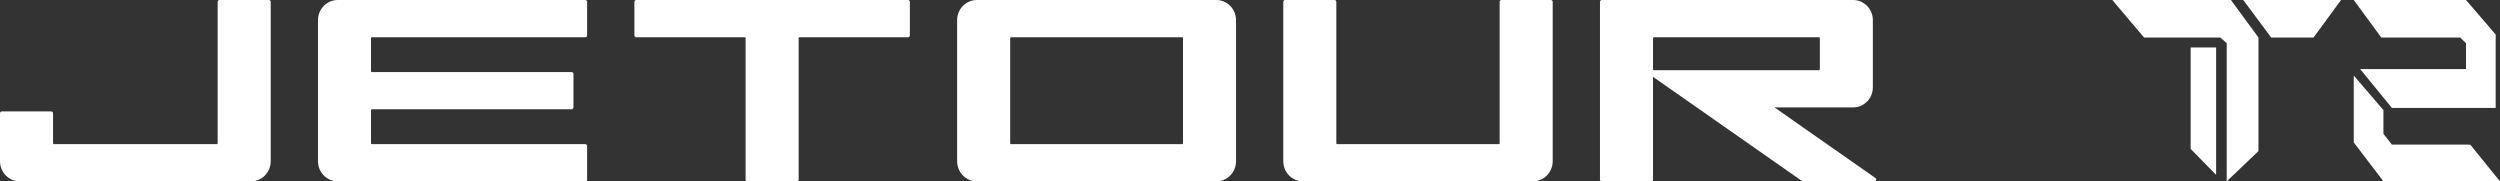
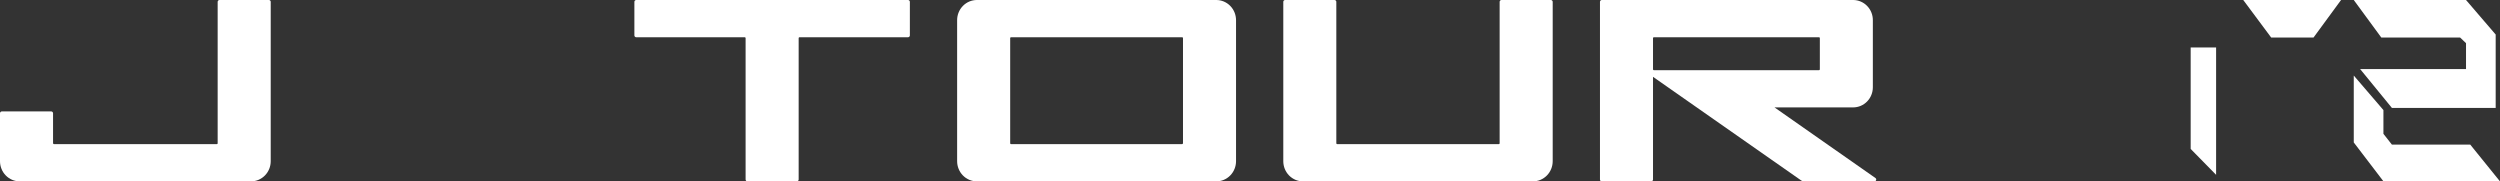
<svg xmlns="http://www.w3.org/2000/svg" width="510" height="37" viewBox="0 0 510 37" fill="none">
  <rect x="0" y="0" width="510" height="37" fill="#333333" stroke="none" />
  <g clip-path="url(#clip0_14_4)">
    <path d="M248.123 0H199.282C198.214 0.001 197.191 0.433 196.436 1.203C195.68 1.973 195.255 3.017 195.254 4.106V32.883C195.254 33.973 195.678 35.02 196.433 35.792C197.188 36.564 198.213 36.998 199.282 37H248.123C249.192 36.999 250.217 36.564 250.972 35.792C251.728 35.02 252.152 33.974 252.151 32.883V4.106C252.149 3.017 251.725 1.973 250.97 1.203C250.215 0.433 249.191 0 248.123 0ZM206.078 29.212V7.783C206.078 7.759 206.082 7.735 206.091 7.712C206.1 7.69 206.113 7.669 206.129 7.652C206.146 7.635 206.166 7.621 206.188 7.612C206.21 7.602 206.234 7.597 206.257 7.598H241.15C241.174 7.597 241.197 7.602 241.22 7.611C241.242 7.621 241.262 7.634 241.279 7.652C241.296 7.669 241.309 7.689 241.318 7.712C241.327 7.734 241.332 7.759 241.331 7.783V29.212C241.332 29.262 241.313 29.309 241.279 29.345C241.245 29.381 241.199 29.401 241.15 29.402H206.257C206.233 29.402 206.209 29.396 206.188 29.387C206.166 29.377 206.146 29.363 206.129 29.345C206.113 29.327 206.099 29.306 206.09 29.283C206.082 29.261 206.078 29.236 206.078 29.212Z" fill="white" />
    <path d="M54.862 1.11045e-06H44.772C44.675 0 44.581 0.039 44.512 0.109C44.443 0.179 44.404 0.274 44.403 0.373V29.212C44.404 29.236 44.401 29.261 44.392 29.284C44.383 29.307 44.37 29.328 44.353 29.346C44.337 29.364 44.317 29.378 44.294 29.387C44.272 29.397 44.248 29.402 44.224 29.402H11.003C10.955 29.401 10.909 29.38 10.875 29.345C10.841 29.309 10.822 29.261 10.822 29.212V23.102C10.82 23.003 10.781 22.91 10.713 22.84C10.645 22.771 10.552 22.732 10.456 22.731H0.366C0.269 22.731 0.177 22.77 0.108 22.84C0.04 22.909 0.001 23.003 1.12932e-06 23.102V32.883C-0.001 33.974 0.423 35.02 1.178 35.792C1.933 36.564 2.958 36.999 4.027 37H51.2C52.269 36.998 53.294 36.563 54.049 35.791C54.804 35.02 55.228 33.973 55.227 32.883V0.373C55.228 0.324 55.218 0.276 55.2 0.23C55.181 0.185 55.155 0.144 55.12 0.109C55.087 0.074 55.046 0.047 55.002 0.028C54.957 0.009 54.91 -0 54.862 1.11045e-06Z" fill="white" />
-     <path d="M185.247 0H129.78C129.683 0 129.59 0.04 129.522 0.109C129.453 0.179 129.414 0.274 129.414 0.373V7.224C129.414 7.323 129.453 7.418 129.522 7.488C129.59 7.557 129.683 7.597 129.78 7.598H151.918C151.942 7.597 151.967 7.601 151.989 7.61C152.011 7.619 152.032 7.633 152.049 7.65C152.066 7.668 152.08 7.688 152.089 7.711C152.099 7.734 152.103 7.758 152.103 7.783V36.627C152.104 36.726 152.143 36.821 152.212 36.891C152.28 36.961 152.374 37 152.471 37H162.554C162.651 37 162.745 36.961 162.815 36.891C162.884 36.821 162.925 36.727 162.927 36.627V7.783C162.926 7.759 162.93 7.734 162.939 7.712C162.947 7.689 162.96 7.668 162.977 7.651C162.994 7.633 163.014 7.62 163.036 7.611C163.058 7.602 163.082 7.597 163.106 7.598H185.247C185.344 7.596 185.436 7.557 185.505 7.487C185.573 7.417 185.612 7.323 185.613 7.224V0.373C185.612 0.274 185.574 0.18 185.505 0.11C185.437 0.04 185.344 0.001 185.247 0Z" fill="white" />
+     <path d="M185.247 0H129.78C129.683 0 129.59 0.04 129.522 0.109C129.453 0.179 129.414 0.274 129.414 0.373V7.224C129.414 7.323 129.453 7.418 129.522 7.488C129.59 7.557 129.683 7.597 129.78 7.598H151.918C151.942 7.597 151.967 7.601 151.989 7.61C152.011 7.619 152.032 7.633 152.049 7.65C152.066 7.668 152.08 7.688 152.089 7.711C152.099 7.734 152.103 7.758 152.103 7.783V36.627C152.104 36.726 152.143 36.821 152.212 36.891C152.28 36.961 152.374 37 152.471 37C162.651 37 162.745 36.961 162.815 36.891C162.884 36.821 162.925 36.727 162.927 36.627V7.783C162.926 7.759 162.93 7.734 162.939 7.712C162.947 7.689 162.96 7.668 162.977 7.651C162.994 7.633 163.014 7.62 163.036 7.611C163.058 7.602 163.082 7.597 163.106 7.598H185.247C185.344 7.596 185.436 7.557 185.505 7.487C185.573 7.417 185.612 7.323 185.613 7.224V0.373C185.612 0.274 185.574 0.18 185.505 0.11C185.437 0.04 185.344 0.001 185.247 0Z" fill="white" />
    <path d="M316.379 1.26759e-05H306.295C306.197 -0 306.104 0.039 306.035 0.109C305.966 0.179 305.927 0.274 305.927 0.373V29.212C305.927 29.236 305.923 29.261 305.914 29.283C305.905 29.306 305.892 29.327 305.876 29.345C305.859 29.363 305.839 29.377 305.817 29.387C305.795 29.396 305.771 29.402 305.747 29.402H272.792C272.768 29.402 272.744 29.397 272.722 29.387C272.7 29.378 272.679 29.363 272.663 29.346C272.645 29.328 272.632 29.307 272.623 29.284C272.615 29.261 272.61 29.236 272.61 29.212V0.373C272.611 0.324 272.601 0.275 272.582 0.23C272.564 0.184 272.537 0.143 272.503 0.108C272.469 0.074 272.428 0.046 272.383 0.028C272.338 0.009 272.29 -0 272.242 1.26759e-05H262.155C262.107 0 262.059 0.01 262.015 0.029C261.971 0.048 261.931 0.075 261.897 0.11C261.864 0.145 261.837 0.186 261.819 0.231C261.801 0.276 261.792 0.324 261.792 0.373V32.883C261.79 33.973 262.213 35.02 262.968 35.792C263.723 36.564 264.748 36.998 265.816 37H312.721C313.79 36.999 314.815 36.564 315.571 35.792C316.326 35.02 316.751 33.974 316.75 32.883V0.373C316.75 0.274 316.71 0.178 316.64 0.108C316.571 0.039 316.477 -0 316.379 1.26759e-05Z" fill="white" />
    <path d="M382.594 36.32L361.995 21.909H378.039C379.106 21.91 380.129 21.478 380.883 20.709C381.637 19.94 382.061 18.896 382.061 17.808V4.106C382.062 3.567 381.958 3.033 381.756 2.535C381.554 2.037 381.258 1.584 380.884 1.203C380.511 0.822 380.067 0.519 379.579 0.313C379.091 0.106 378.568 5.44844e-05 378.039 8.26484e-06H326.76C326.712 -0 326.664 0.009 326.62 0.028C326.575 0.046 326.535 0.074 326.501 0.109C326.467 0.143 326.44 0.185 326.422 0.23C326.403 0.275 326.394 0.324 326.394 0.373V36.627C326.395 36.726 326.433 36.82 326.502 36.89C326.57 36.96 326.663 37 326.76 37H336.847C336.944 36.999 337.037 36.959 337.105 36.889C337.173 36.82 337.212 36.725 337.214 36.627V15.673L367.478 36.836C367.632 36.942 367.814 36.999 368 37H382.388C382.466 37 382.541 36.974 382.604 36.927C382.667 36.88 382.712 36.813 382.735 36.737C382.758 36.661 382.757 36.58 382.731 36.505C382.706 36.43 382.657 36.365 382.594 36.32ZM337.395 7.598H371.063C371.088 7.597 371.111 7.602 371.134 7.611C371.156 7.62 371.176 7.634 371.193 7.651C371.21 7.669 371.224 7.689 371.233 7.712C371.243 7.734 371.247 7.759 371.248 7.783V14.132C371.247 14.156 371.243 14.181 371.233 14.203C371.224 14.226 371.21 14.246 371.193 14.264C371.176 14.281 371.156 14.294 371.134 14.303C371.111 14.313 371.088 14.317 371.063 14.317H337.395C337.371 14.317 337.347 14.312 337.325 14.303C337.303 14.294 337.283 14.28 337.266 14.263C337.249 14.246 337.236 14.226 337.227 14.203C337.218 14.18 337.214 14.156 337.214 14.132V7.783C337.214 7.759 337.218 7.734 337.227 7.712C337.236 7.689 337.249 7.669 337.266 7.652C337.283 7.634 337.303 7.621 337.325 7.611C337.347 7.602 337.371 7.598 337.395 7.598Z" fill="white" />
-     <path d="M119.406 7.598C119.503 7.597 119.596 7.558 119.665 7.488C119.734 7.418 119.772 7.323 119.772 7.224V0.373C119.772 0.324 119.763 0.276 119.745 0.23C119.726 0.185 119.699 0.144 119.665 0.109C119.631 0.074 119.591 0.047 119.547 0.028C119.502 0.009 119.454 -0 119.406 2.12917e-06H68.898C68.369 -0.001 67.846 0.105 67.357 0.311C66.868 0.517 66.424 0.82 66.049 1.201C65.675 1.583 65.378 2.035 65.175 2.534C64.973 3.032 64.868 3.567 64.868 4.106V32.883C64.868 33.974 65.292 35.021 66.047 35.793C66.803 36.565 67.829 36.999 68.898 37H119.406C119.503 36.999 119.596 36.96 119.664 36.89C119.733 36.82 119.772 36.725 119.772 36.627V29.778C119.773 29.729 119.764 29.68 119.745 29.634C119.727 29.589 119.7 29.547 119.666 29.512C119.632 29.477 119.592 29.45 119.547 29.431C119.502 29.412 119.455 29.402 119.406 29.402H75.874C75.85 29.403 75.825 29.398 75.802 29.389C75.779 29.379 75.758 29.365 75.74 29.347C75.723 29.33 75.709 29.309 75.699 29.285C75.69 29.262 75.685 29.237 75.685 29.212V22.484C75.685 22.459 75.689 22.434 75.699 22.41C75.709 22.387 75.723 22.366 75.74 22.348C75.758 22.33 75.779 22.316 75.802 22.307C75.825 22.298 75.85 22.293 75.874 22.293H116.618C116.667 22.294 116.715 22.285 116.76 22.266C116.805 22.248 116.846 22.22 116.88 22.186C116.914 22.151 116.941 22.11 116.96 22.064C116.978 22.018 116.987 21.969 116.987 21.92V15.077C116.988 15.028 116.978 14.979 116.96 14.933C116.942 14.887 116.914 14.845 116.88 14.81C116.846 14.775 116.805 14.748 116.76 14.729C116.715 14.71 116.667 14.701 116.618 14.701H75.874C75.825 14.702 75.778 14.683 75.742 14.649C75.707 14.614 75.686 14.566 75.685 14.516V7.783C75.685 7.758 75.69 7.733 75.7 7.71C75.709 7.687 75.723 7.667 75.741 7.649C75.759 7.632 75.78 7.618 75.803 7.61C75.826 7.601 75.85 7.597 75.874 7.598L119.406 7.598Z" fill="white" />
    <path d="M485.785 7.655L480.168 0H503.068L509.119 7.045V22.015H487.947L481.466 14.089H503.068V8.806L501.862 7.655H485.785Z" fill="white" />
    <path d="M486.219 22.455L480.168 15.41V29.06L486.219 36.985H509.983L503.932 29.5H487.947L486.219 27.298V22.455Z" fill="white" />
-     <path d="M452.949 7.655H437.394L430.912 0H455.11L460.728 7.655V30.821L454.246 37V8.806L452.949 7.655Z" fill="white" />
    <path d="M446.897 30.381L452.085 35.664V9.687H446.897V30.381Z" fill="white" />
    <path d="M471.959 7.655H463.32L457.623 0H457.627H477.576L471.959 7.655Z" fill="white" />
  </g>
  <defs>
    <clipPath id="clip0_14_4">
      <rect width="510" height="37" fill="white" />
    </clipPath>
  </defs>
</svg>